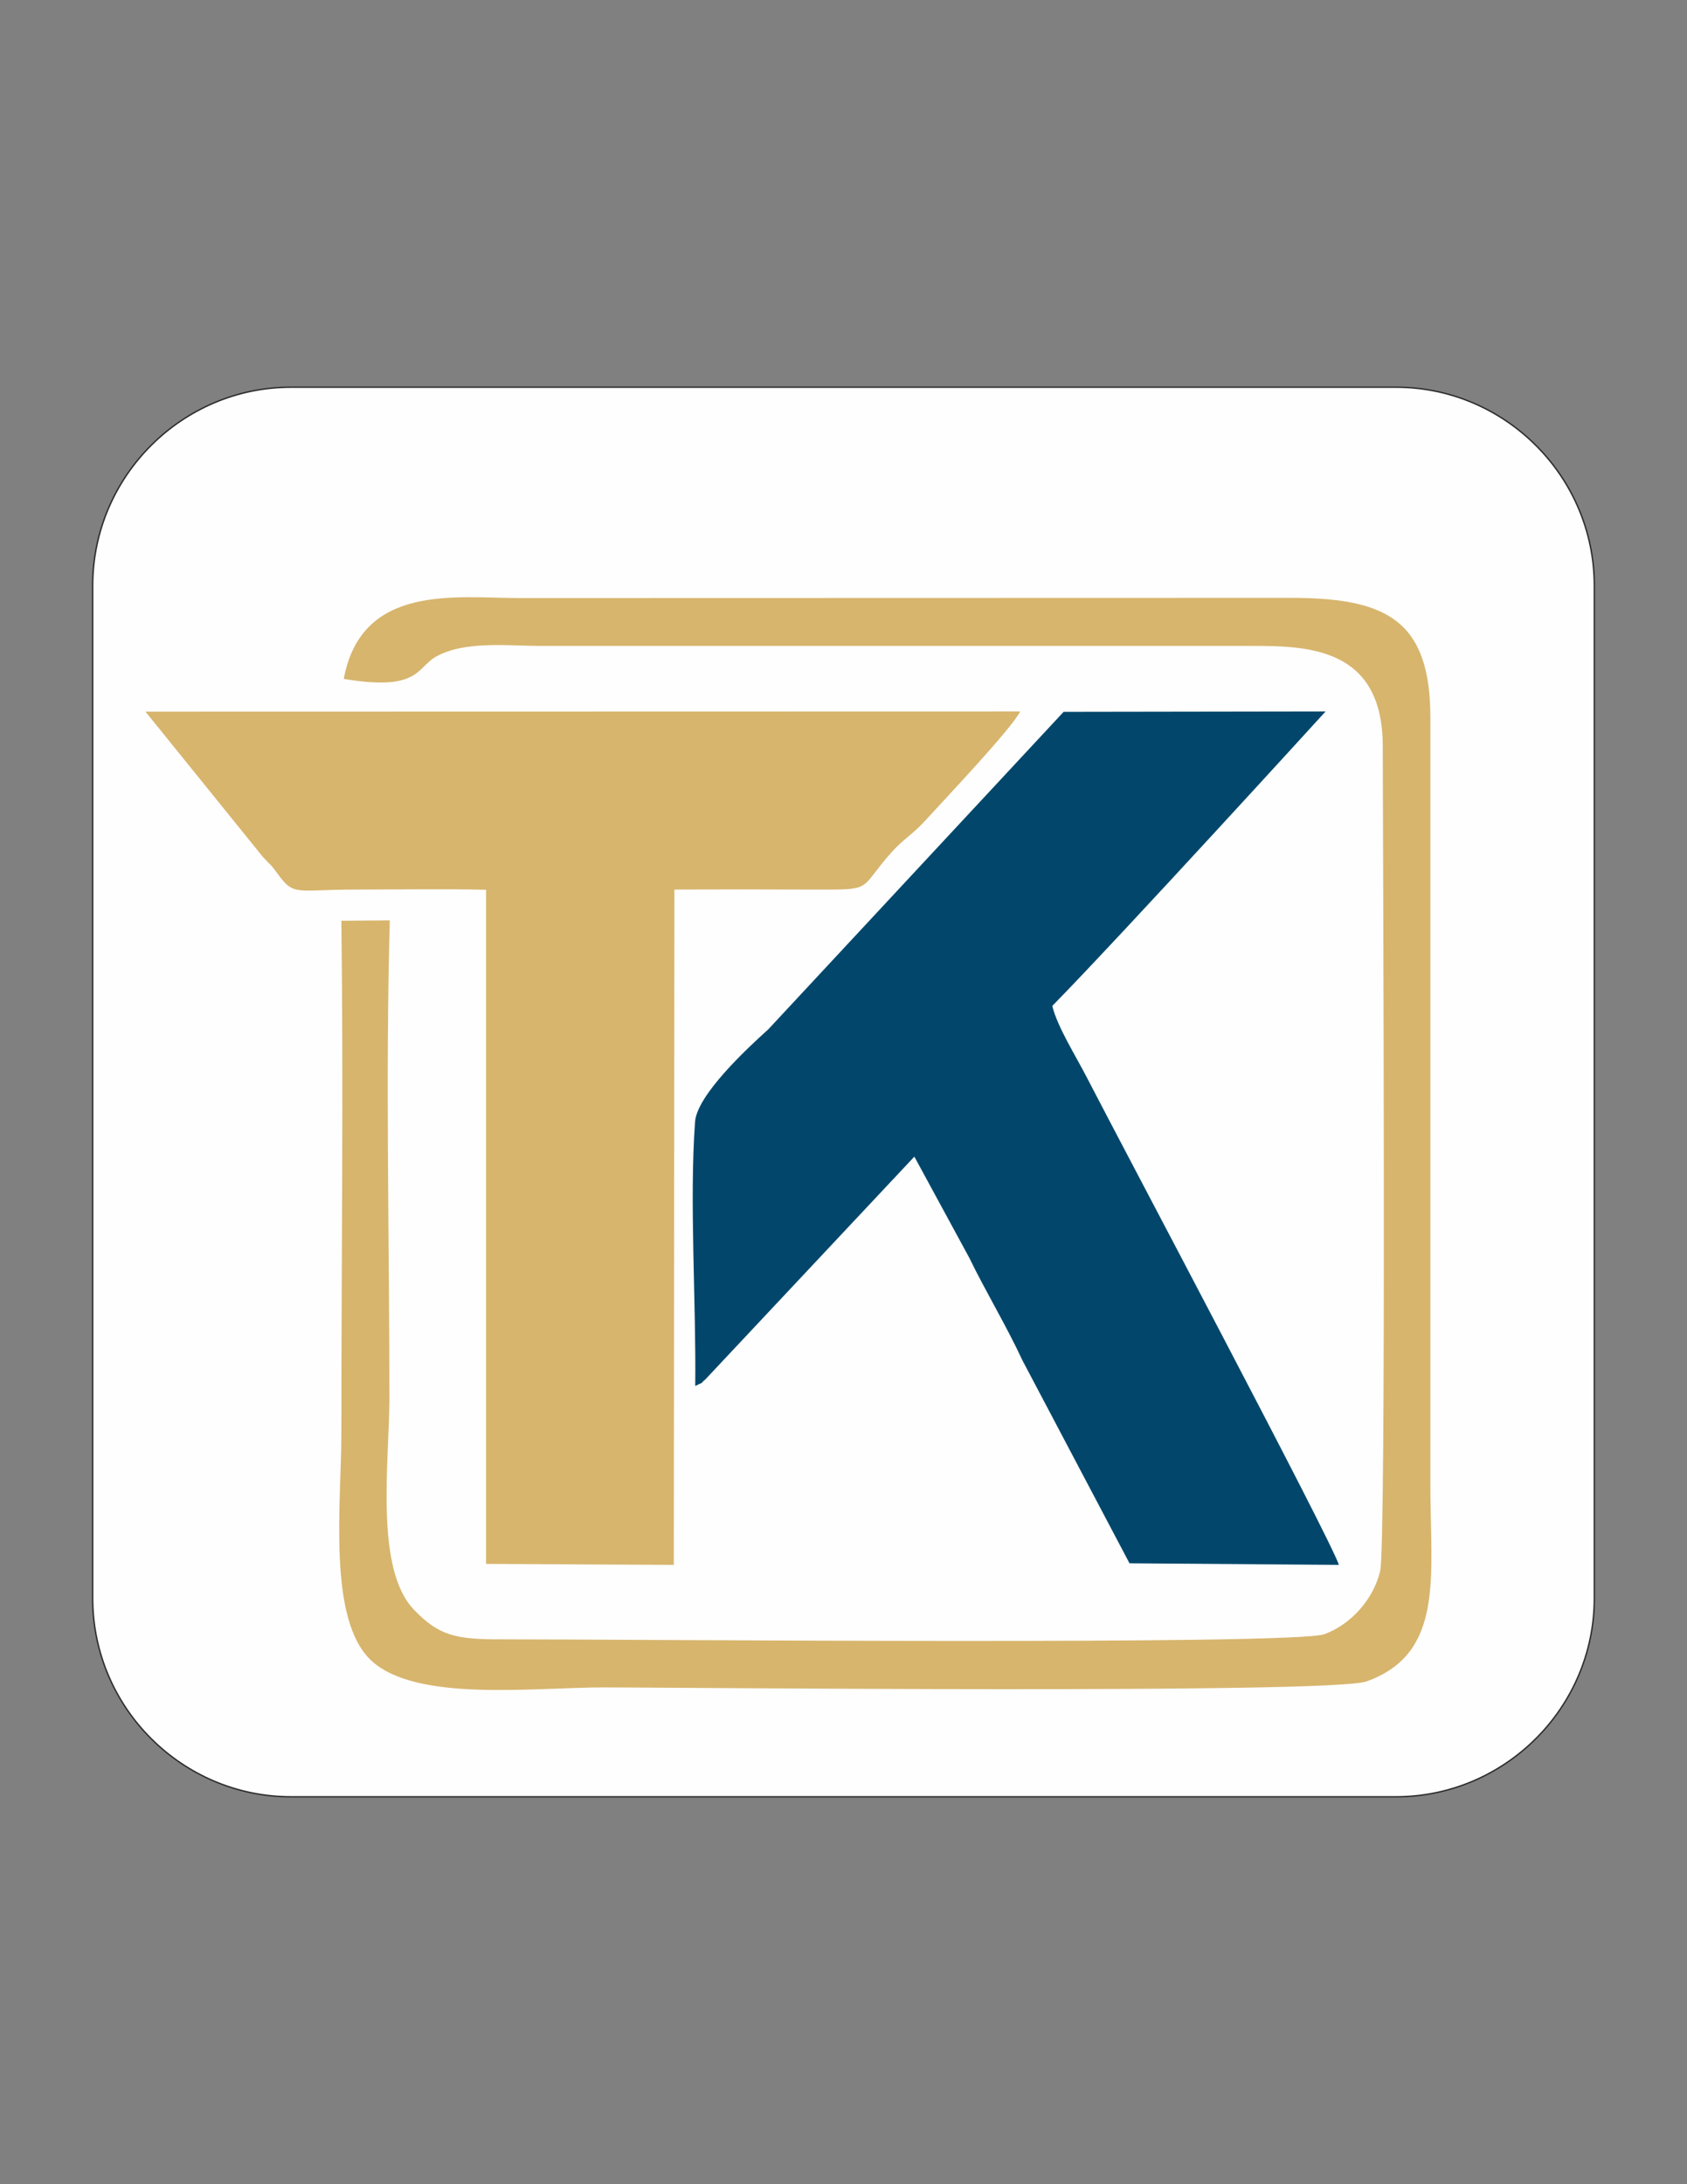
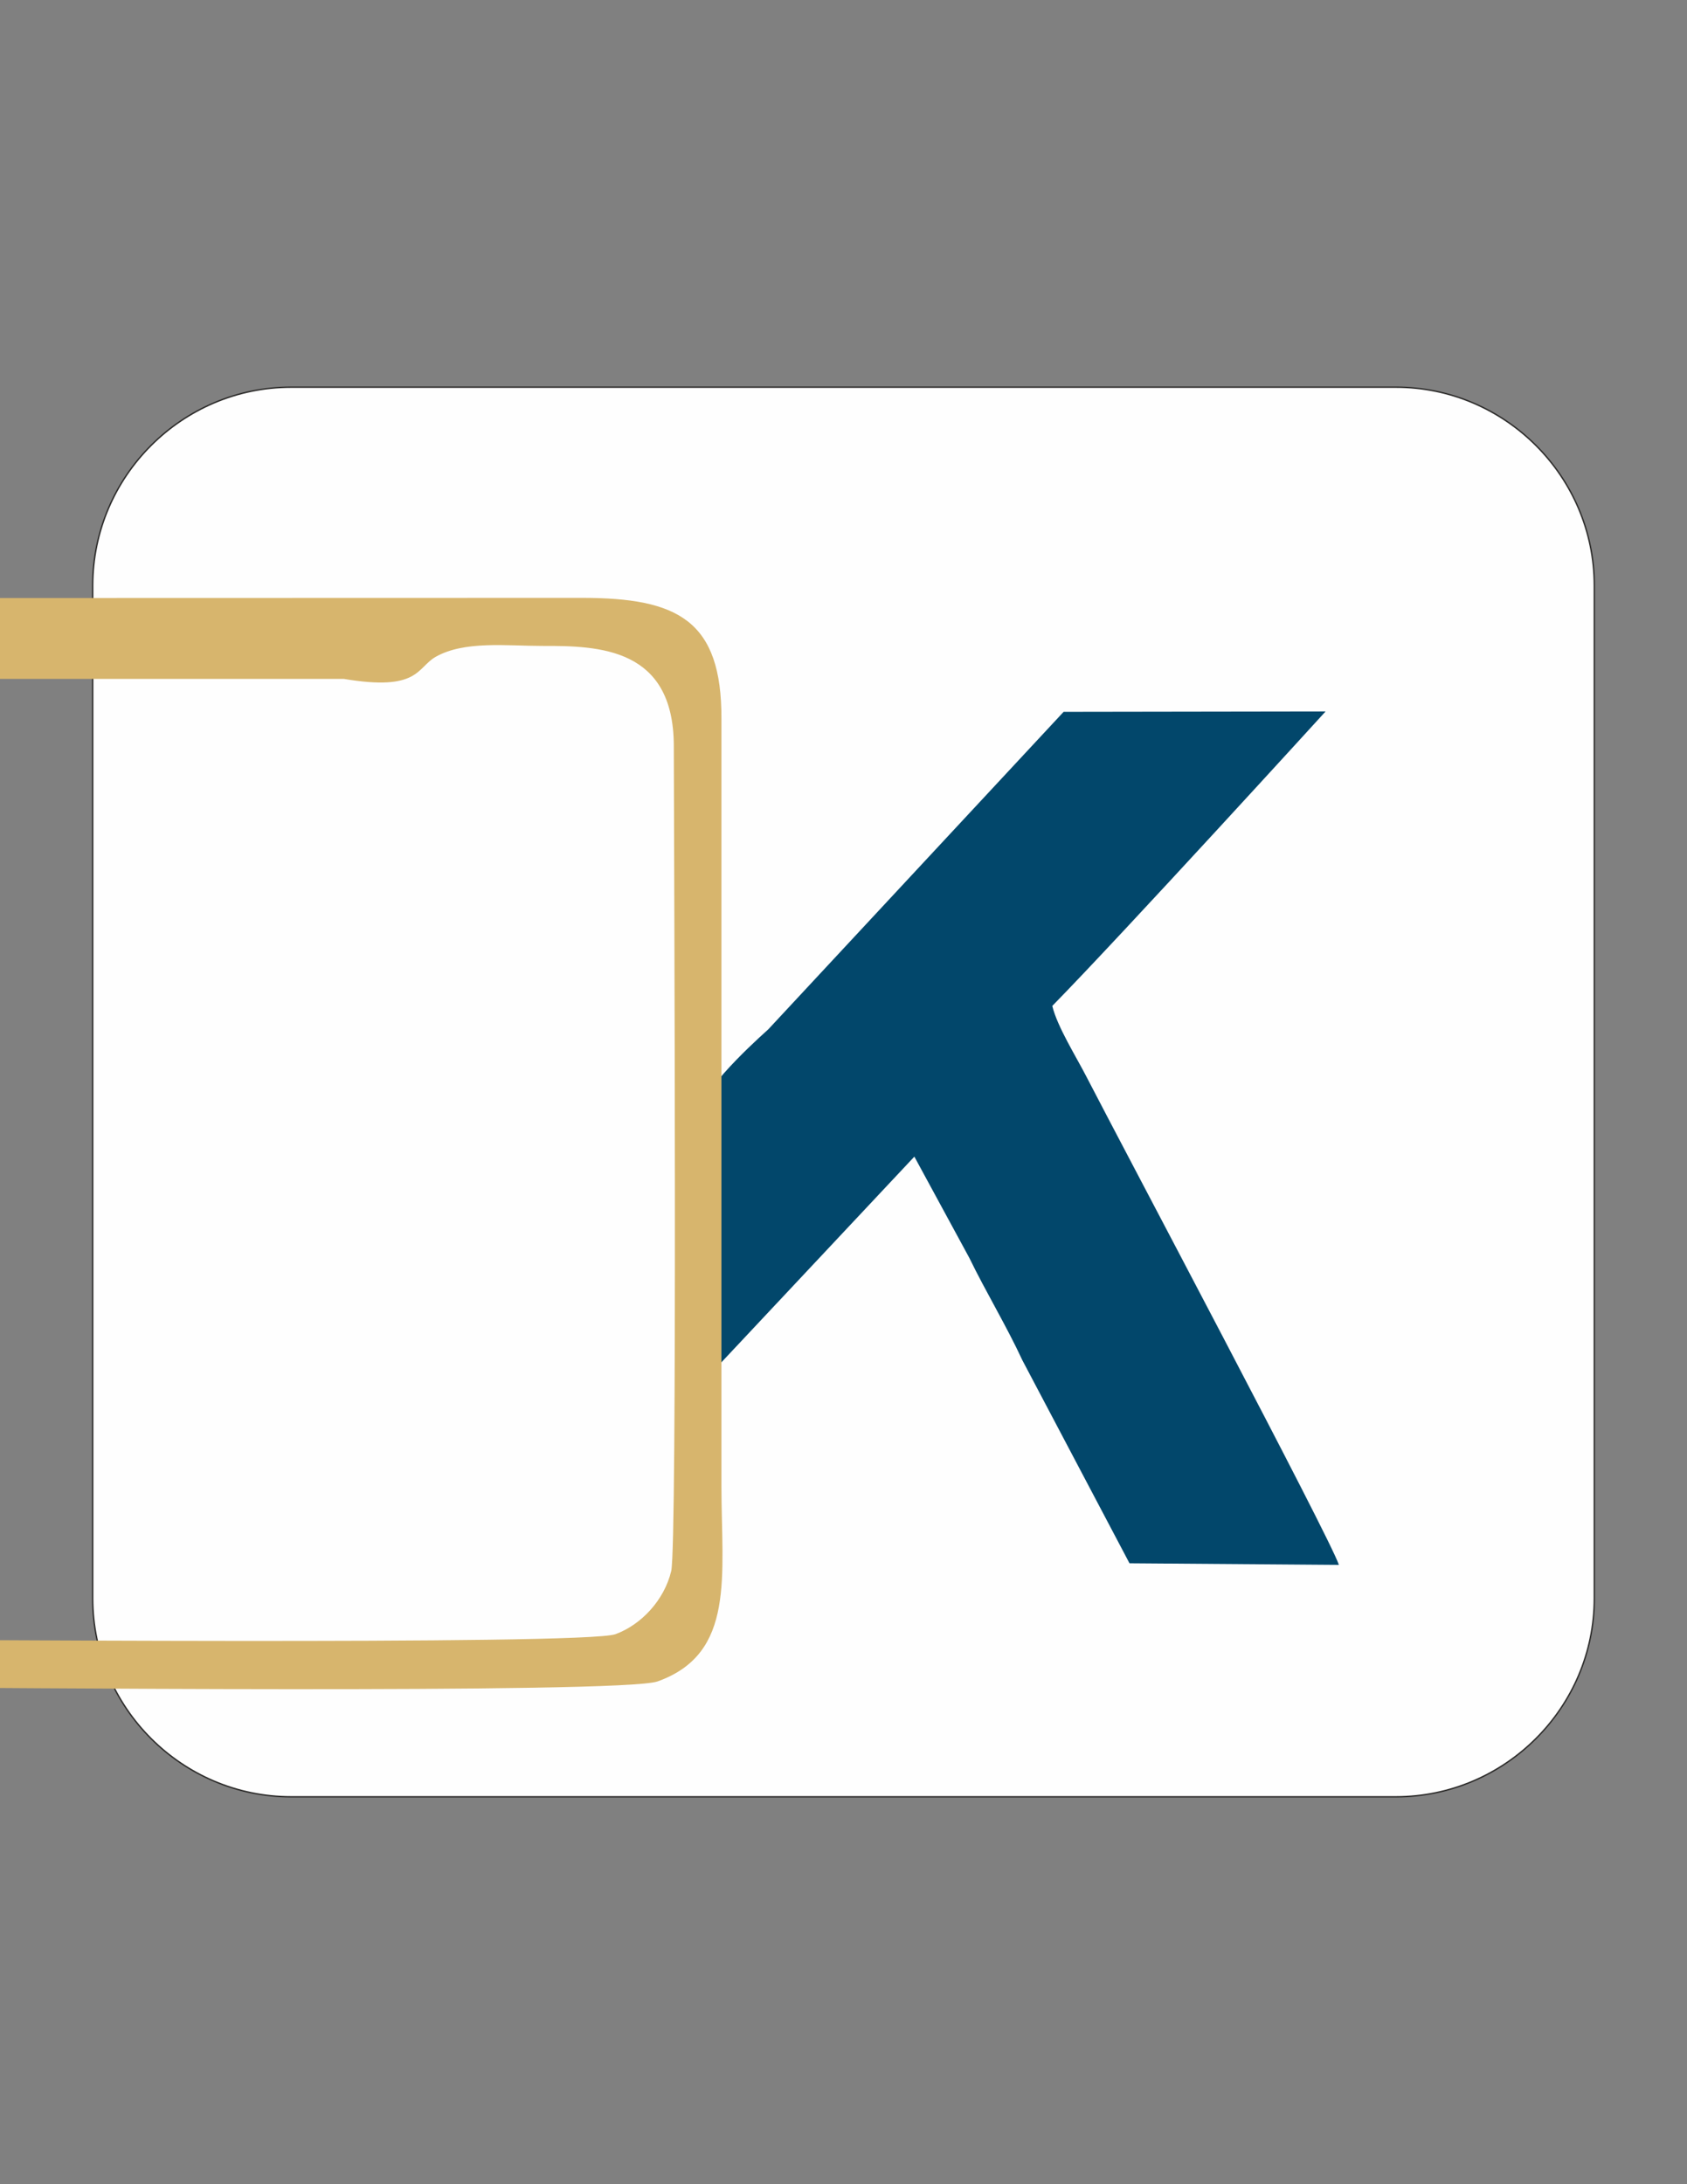
<svg xmlns="http://www.w3.org/2000/svg" xml:space="preserve" width="8.5in" height="11in" version="1.1" style="shape-rendering:geometricPrecision; text-rendering:geometricPrecision; image-rendering:optimizeQuality; fill-rule:evenodd; clip-rule:evenodd" viewBox="0 0 8500 11000">
  <rect x="0" y="0" width="8500" height="11000" fill="#808080" stroke="none" />
  <defs>
    <style type="text/css">
   
    .str0 {stroke:#2B2A29;stroke-width:6.945}
    .fil3 {fill:#D7B56D}
    .fil1 {fill:#D7B56D}
    .fil2 {fill:#02476B}
    .fil0 {fill:#FEFEFE}
   
  </style>
  </defs>
  <g id="Layer_x0020_1">
    <path class="fil0 str0" d="M7033 1950l-5566 0c-550,0 -1000,450 -1000,1000l0 5099c0,550 450,1000 1000,1000l5566 0c550,0 1000,-450 1000,-1000l0 -5099c0,-550 -450,-1000 -1000,-1000z" />
    <g id="_2842330570576">
-       <path class="fil1" d="M2449 4481l0 3395 946 5 3 -3401c217,-1 434,-1 651,0 374,0 262,13 446,-191 55,-61 105,-89 161,-150 109,-119 446,-475 484,-556l-4407 1 591 731c47,51 34,30 73,83 86,118 89,82 397,82 218,0 438,-4 655,1z" />
      <path class="fil2" d="M3503 6980c69,-34 8,2 51,-33l1053 -1122 277 510c83,171 188,344 267,515l540 1023 1055 8c-42,-132 -1090,-2106 -1268,-2451 -54,-106 -151,-259 -176,-364 356,-363 1377,-1483 1377,-1483l-1320 2 -1488 1599c-109,98 -359,331 -369,466 -29,400 6,915 1,1330z" />
-       <path class="fil3" d="M1732 3419c380,64 367,-56 463,-111 145,-82 356,-55 537,-55l3572 0c289,-1 661,10 663,501 1,578 18,4027 -13,4158 -35,147 -152,271 -281,318 -155,57 -3599,25 -4142,26 -232,1 -319,-17 -445,-149 -200,-207 -124,-748 -124,-1070 0,-793 -20,-1612 2,-2402l-244 2c11,856 0,1721 0,2578 0,357 -72,945 153,1150 228,208 816,133 1172,133 346,0 3661,34 3840,-30 395,-141 322,-533 322,-985l0 -3862c2,-498 -221,-610 -702,-610l-3885 1c-320,0 -798,-76 -888,407z" />
+       <path class="fil3" d="M1732 3419c380,64 367,-56 463,-111 145,-82 356,-55 537,-55c289,-1 661,10 663,501 1,578 18,4027 -13,4158 -35,147 -152,271 -281,318 -155,57 -3599,25 -4142,26 -232,1 -319,-17 -445,-149 -200,-207 -124,-748 -124,-1070 0,-793 -20,-1612 2,-2402l-244 2c11,856 0,1721 0,2578 0,357 -72,945 153,1150 228,208 816,133 1172,133 346,0 3661,34 3840,-30 395,-141 322,-533 322,-985l0 -3862c2,-498 -221,-610 -702,-610l-3885 1c-320,0 -798,-76 -888,407z" />
    </g>
  </g>
</svg>